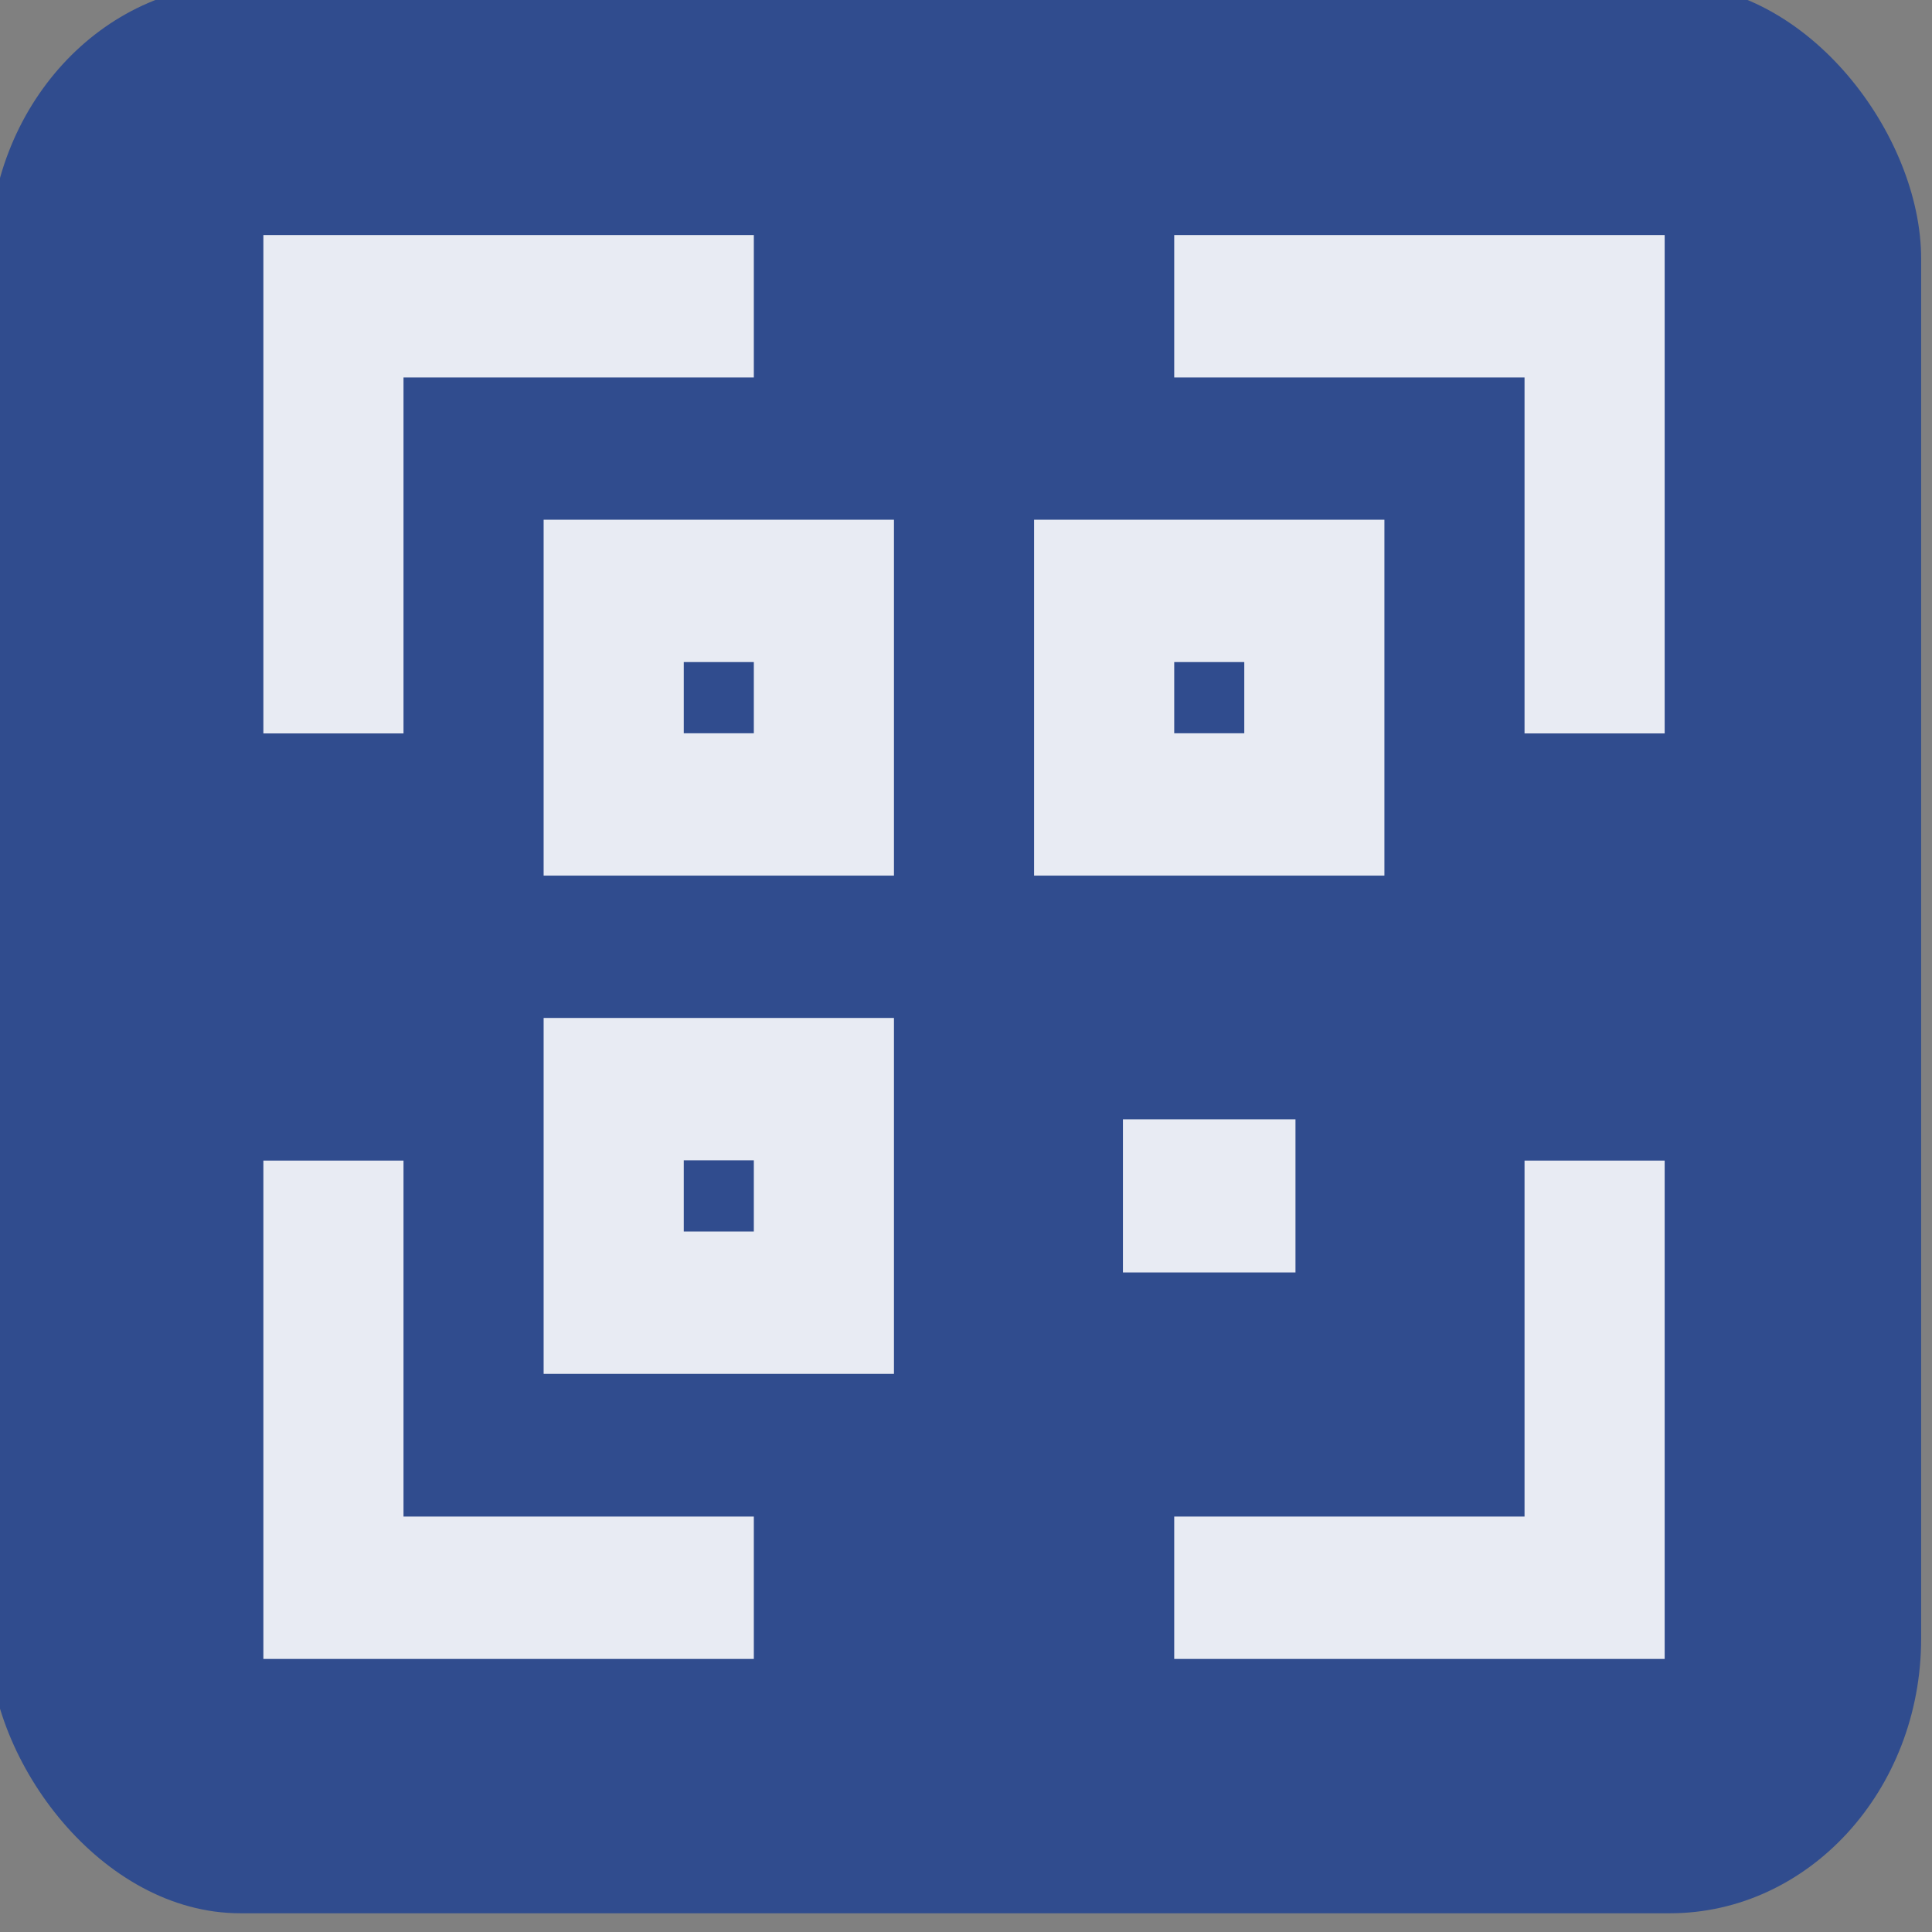
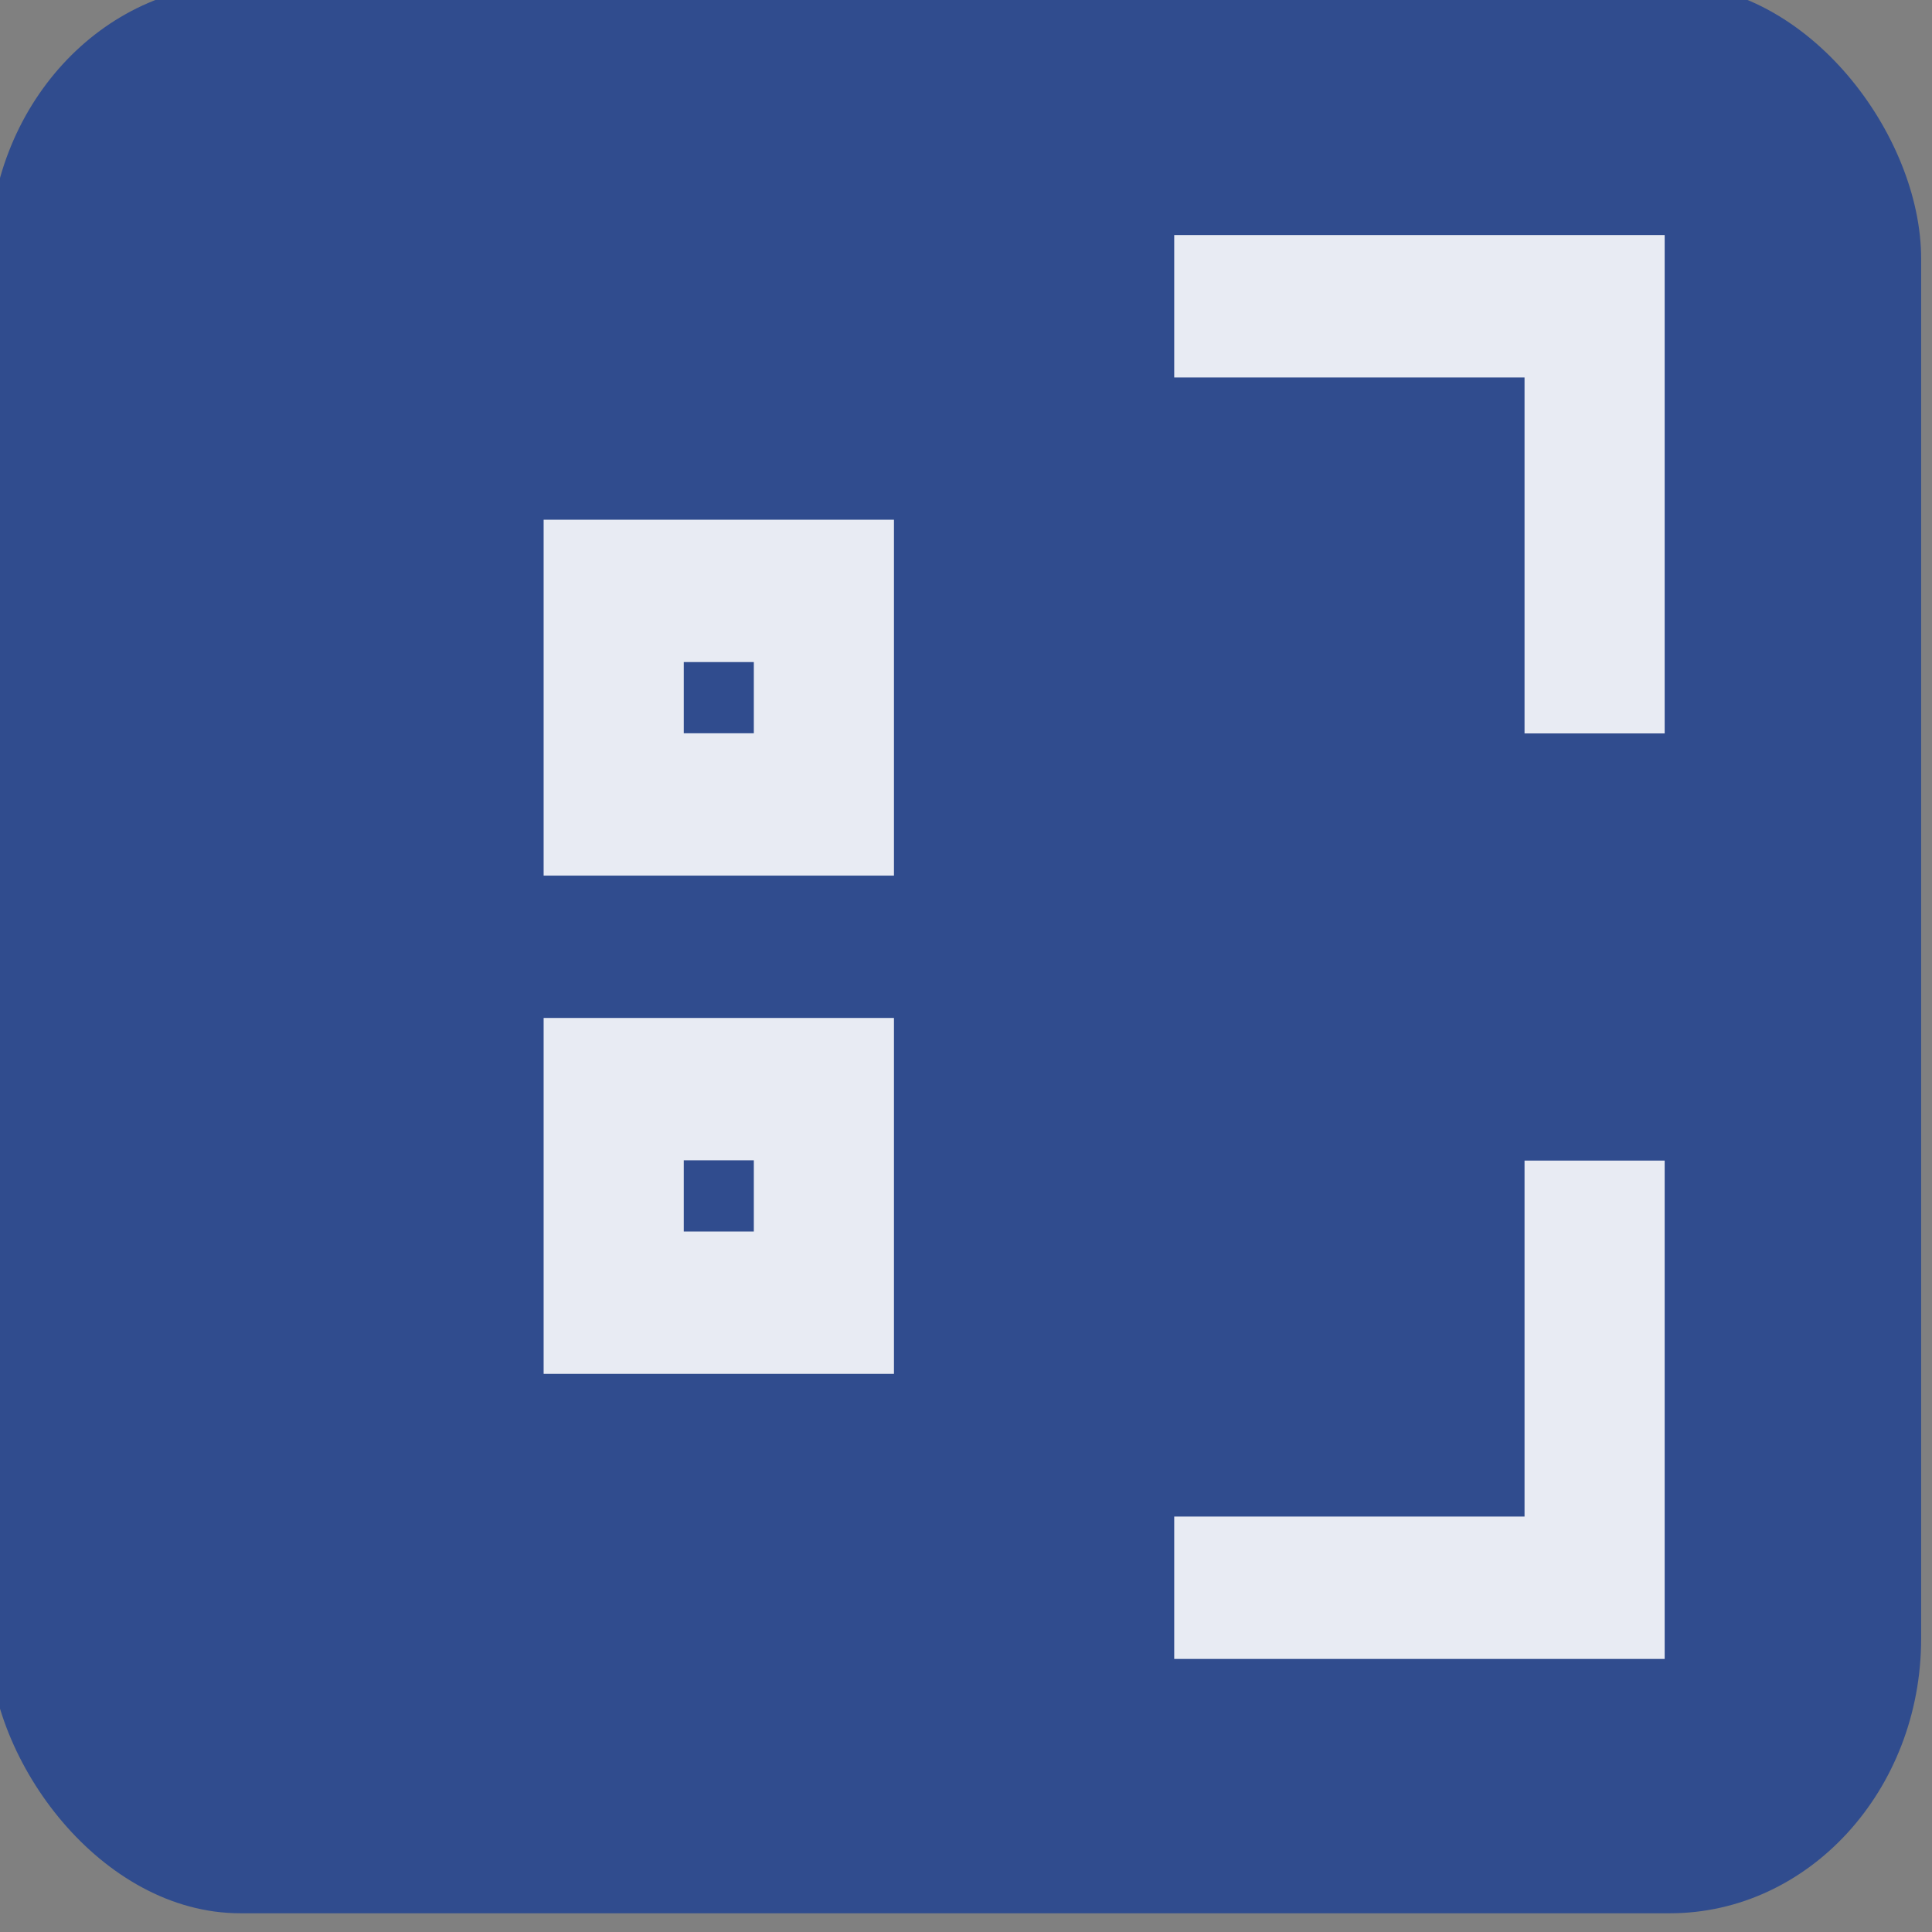
<svg xmlns="http://www.w3.org/2000/svg" xmlns:ns1="http://www.inkscape.org/namespaces/inkscape" xmlns:ns2="http://sodipodi.sourceforge.net/DTD/sodipodi-0.dtd" width="48" height="48" viewBox="0 0 12.7 12.7" version="1.1" id="svg1" xml:space="preserve" ns1:version="1.3.2 (091e20e, 2023-11-25)" ns2:docname="logo.svg">
  <rect x="0" y="0" width="12.7" height="12.7" fill="#808080" stroke="none" />
  <ns2:namedview id="namedview1" pagecolor="#ffffff" bordercolor="#000000" borderopacity="0.25" ns1:showpageshadow="2" ns1:pageopacity="0.0" ns1:pagecheckerboard="0" ns1:deskcolor="#d1d1d1" ns1:document-units="px" ns1:zoom="13.394305" ns1:cx="27.213058" ns1:cy="24.562678" ns1:window-width="1736" ns1:window-height="913" ns1:window-x="0" ns1:window-y="44" ns1:window-maximized="0" ns1:current-layer="g7" />
  <defs id="defs1" />
  <g ns1:label="Layer 1" ns1:groupmode="layer" id="layer1">
    <g id="g7" transform="matrix(0.265,0,0,0.265,61.011,82.662)">
      <rect style="fill:#274690;fill-opacity:0.89;stroke-width:1.885" id="rect17" width="47.928" height="47.859" x="-230.503" y="-312.331" ry="6.813" rx="6.235" />
-       <polygon points="9,2 2,2 2,9 4,9 4,4 9,4 " id="polygon1" style="fill:#ffffff;fill-opacity:0.89" transform="matrix(1.738,0,0,1.766,-227.173,-309.633)" />
-       <polygon points="2,22 9,22 9,20 4,20 4,15 2,15 " id="polygon2" style="fill:#ffffff;fill-opacity:0.89" transform="matrix(1.738,0,0,1.766,-227.173,-309.633)" />
      <polygon points="20,4 20,9 22,9 22,2 15,2 15,4 " id="polygon3" style="fill:#ffffff;fill-opacity:0.89" transform="matrix(1.738,0,0,1.766,-227.173,-309.633)" />
      <polygon points="15,22 22,22 22,15 20,15 20,20 15,20 " id="polygon4" style="fill:#ffffff;fill-opacity:0.89" transform="matrix(1.738,0,0,1.766,-227.173,-309.633)" />
      <path d="m -216.745,-290.212 h 8.69 v -8.828 h -8.69 z m 3.476,-5.297 h 1.738 v 1.766 h -1.738 z" id="path4" style="fill:#ffffff;fill-opacity:0.89;stroke-width:1.752" />
-       <path d="m -195.889,-299.04 h -8.69 v 8.828 h 8.69 z m -3.476,5.297 h -1.738 v -1.766 h 1.738 z" id="path5" style="fill:#ffffff;fill-opacity:0.89;stroke-width:1.752" ns1:label="path5" />
      <path d="m -216.745,-277.853 h 8.69 v -8.828 h -8.69 z m 3.476,-5.297 h 1.738 v 1.766 h -1.738 z" id="path7" style="fill:#ffffff;fill-opacity:0.89;stroke-width:1.752" />
-       <rect style="fill:#ffffff;fill-opacity:0.89;stroke-width:0.806" id="rect16" width="4.28" height="3.798" x="-202.375" y="-284.166" />
    </g>
  </g>
  <style type="text/css" id="style1">
	.st0{opacity:0.2;fill:none;stroke:#000000;stroke-width:5.000000e-02;stroke-miterlimit:10;}
</style>
</svg>